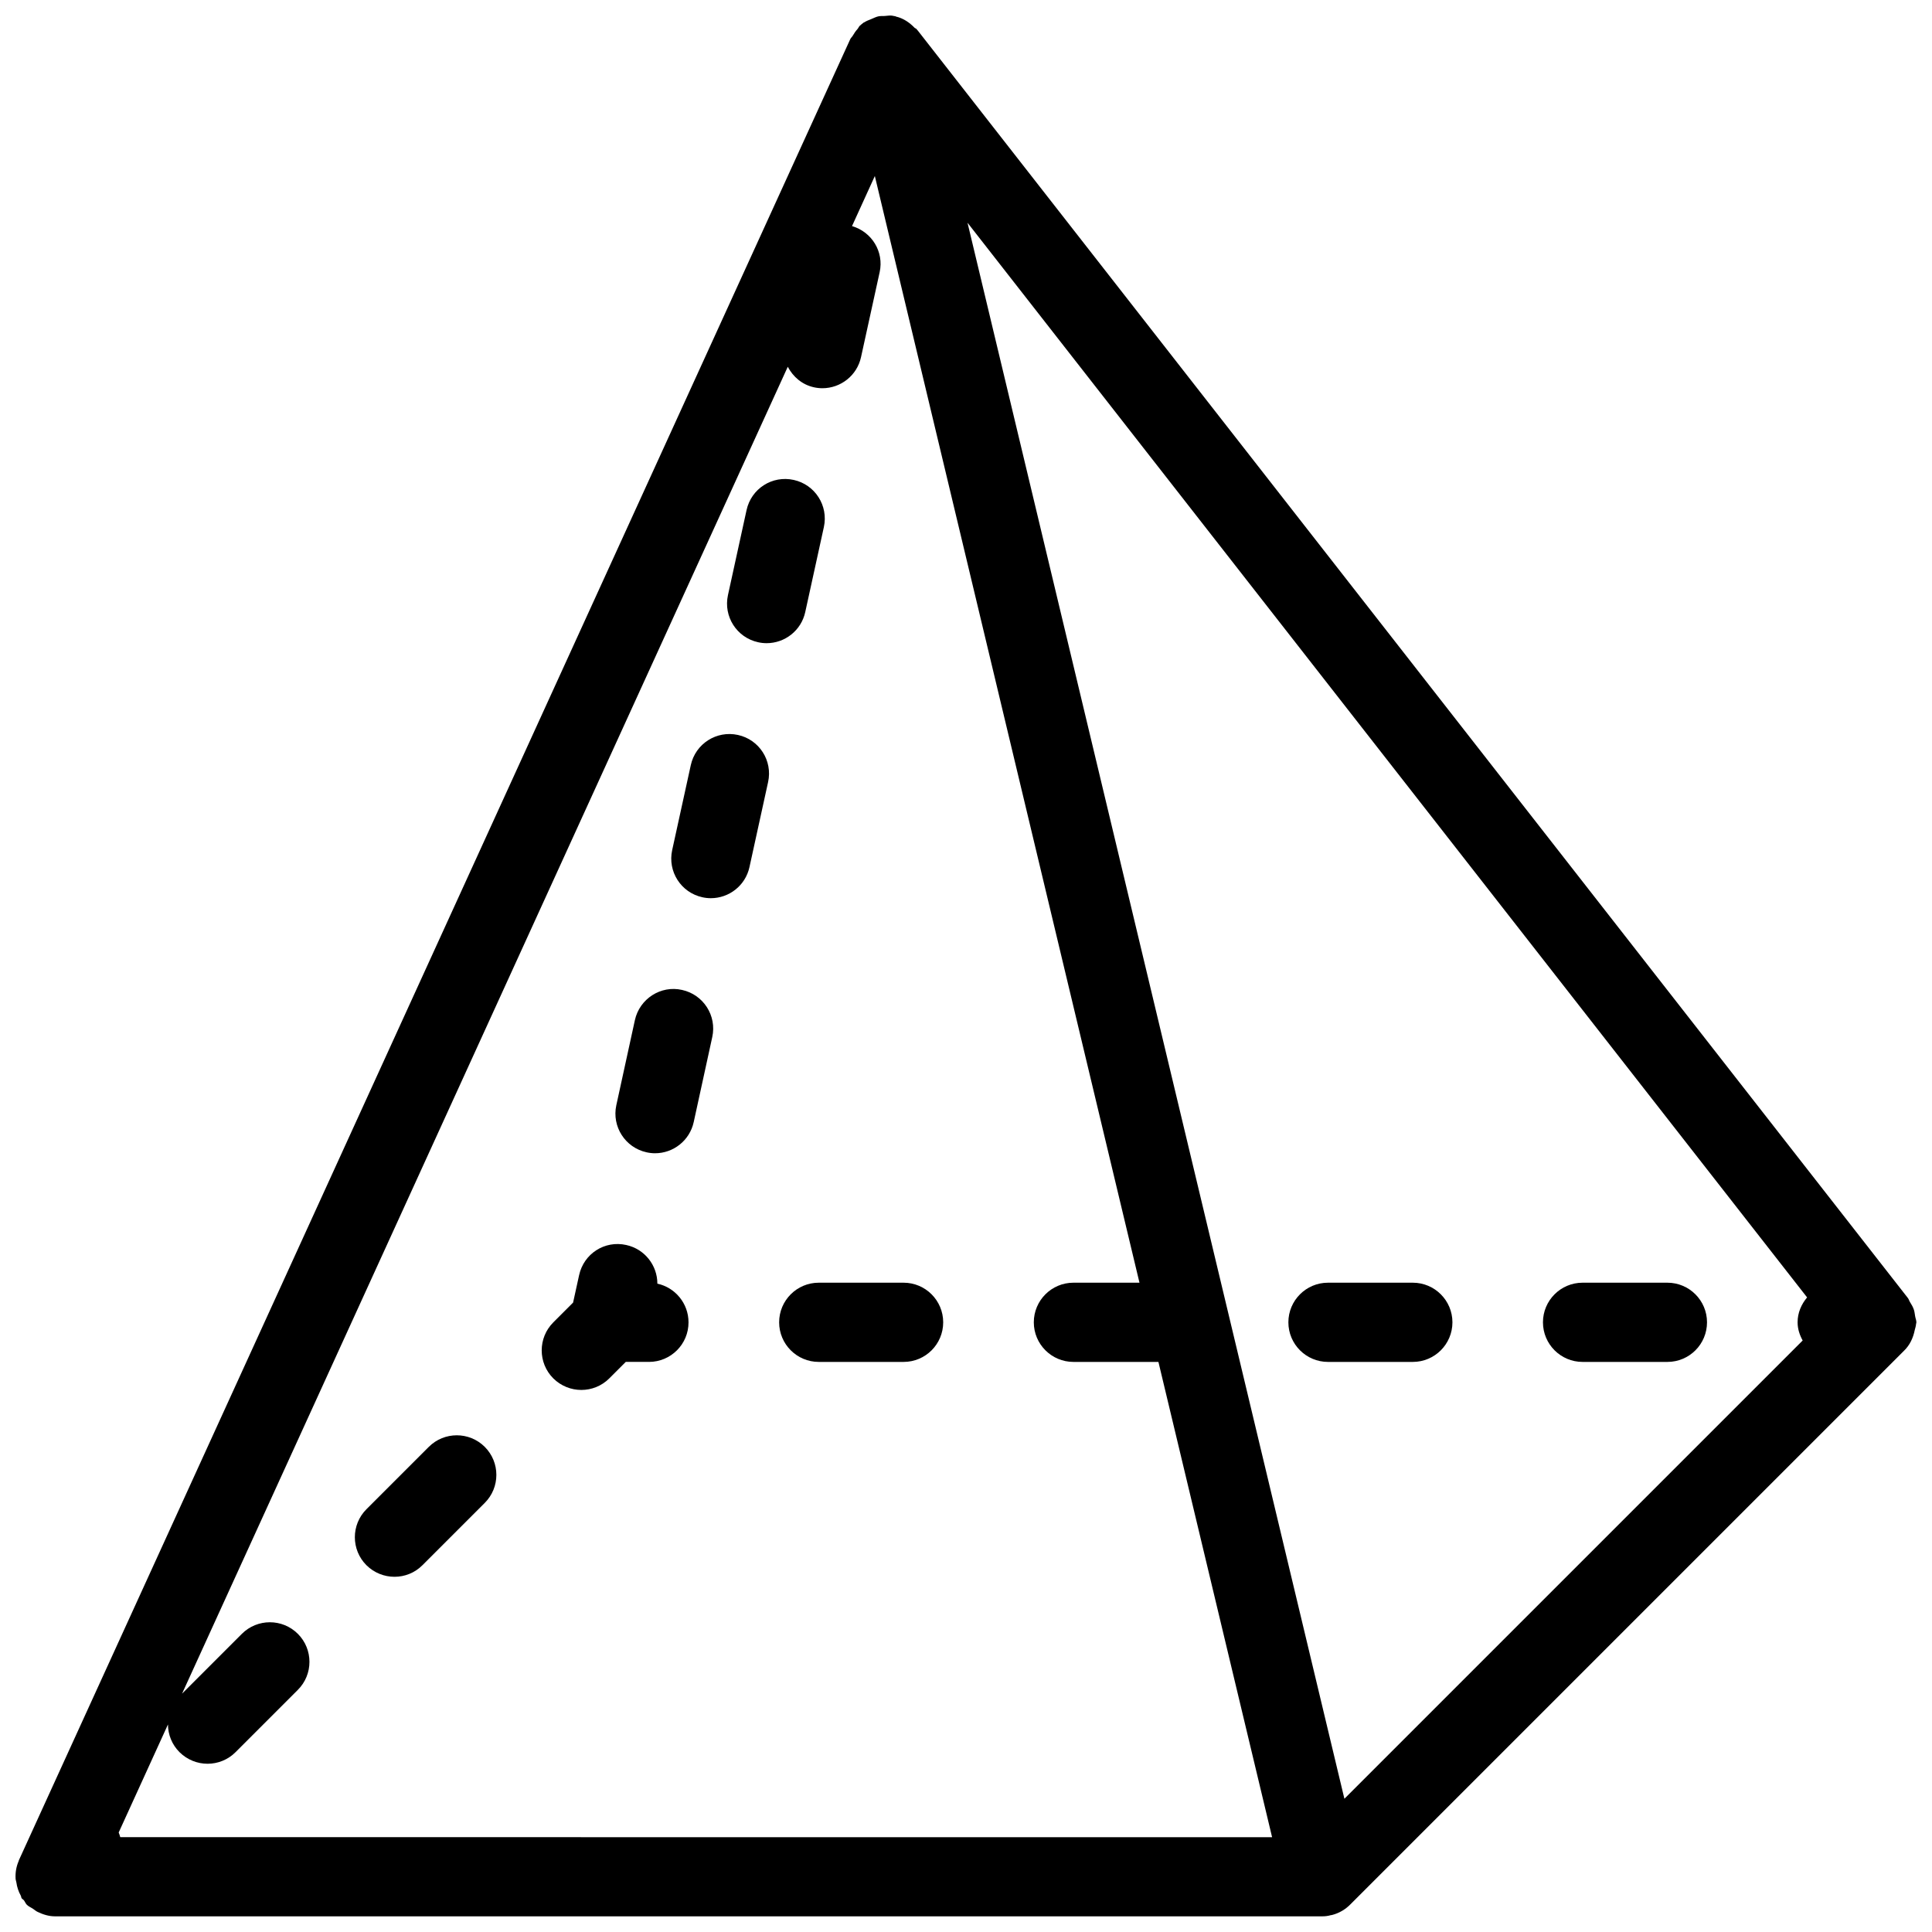
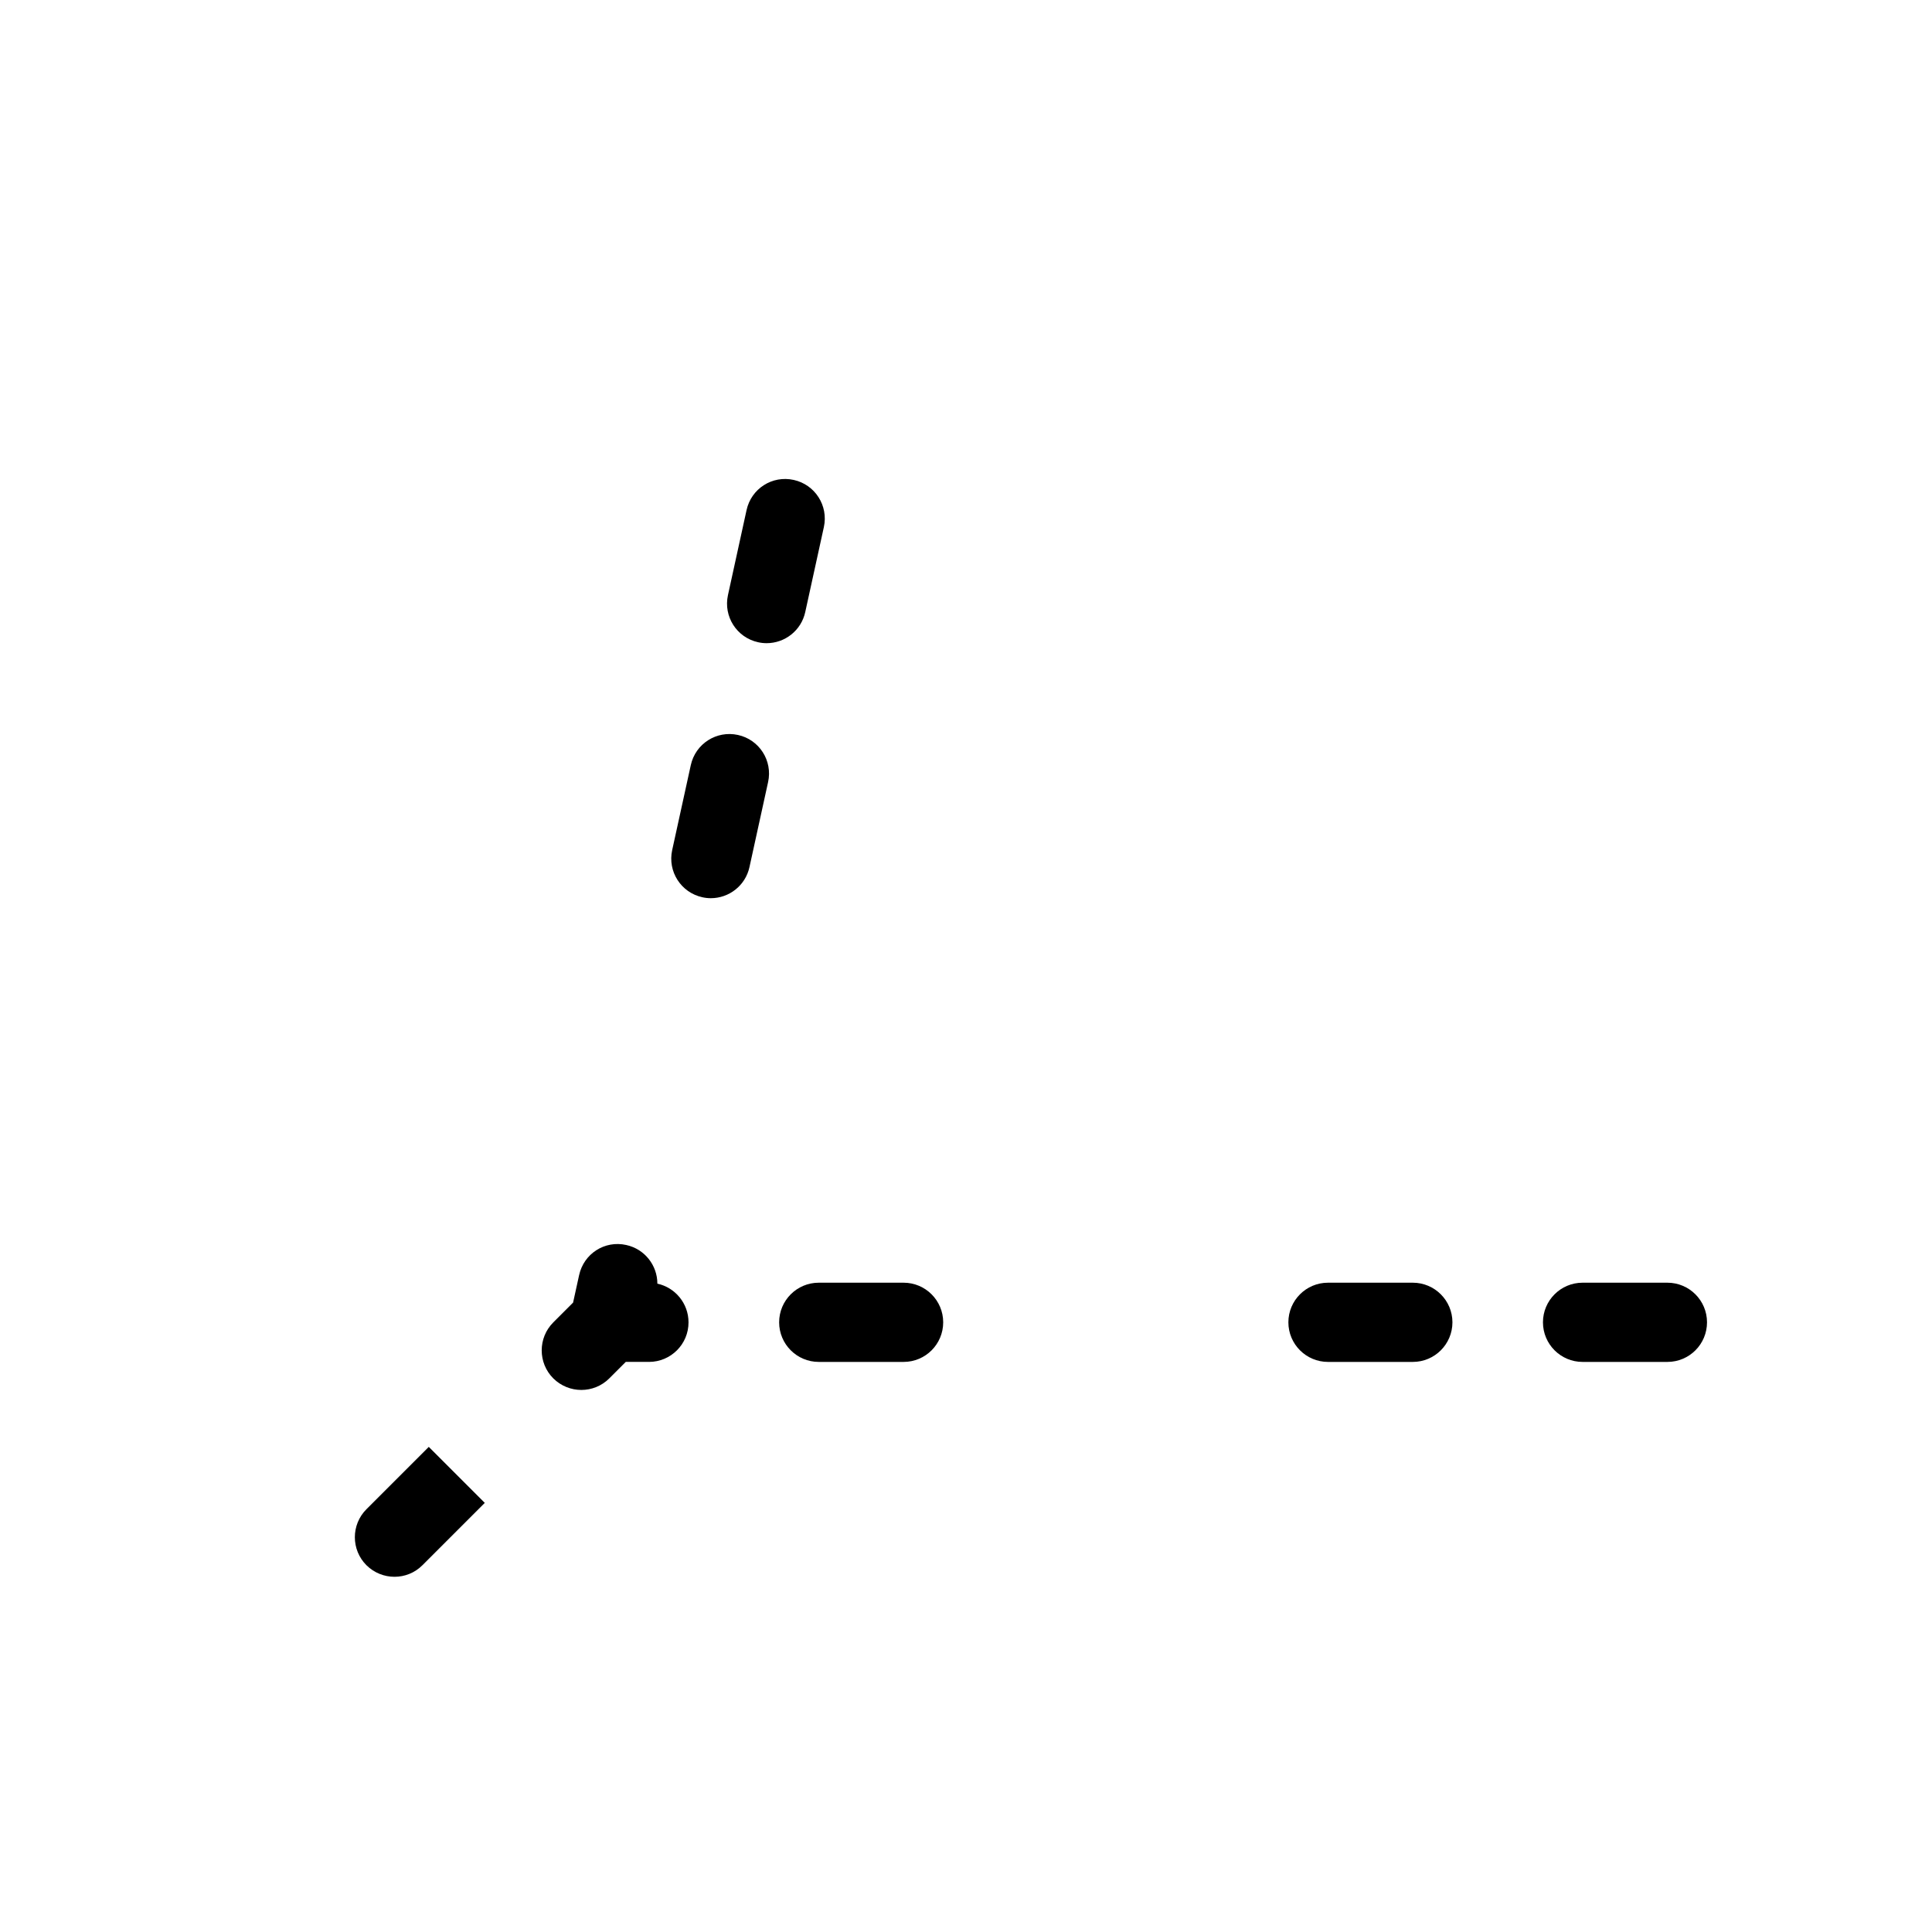
<svg xmlns="http://www.w3.org/2000/svg" width="800px" height="800px" version="1.1" viewBox="144 144 512 512">
  <defs>
    <clipPath id="a">
-       <path d="m148.09 148.09h503.81v503.81h-503.81z" />
-     </clipPath>
+       </clipPath>
  </defs>
-   <path d="m324.74 406.34c-5.625-1.281-11.25 2.352-12.492 8.02l-4.914 22.523c-1.238 5.668 2.352 11.25 8.02 12.492 0.754 0.168 1.512 0.25 2.246 0.25 4.828 0 9.172-3.359 10.242-8.27l4.914-22.523c1.242-5.672-2.348-11.254-8.016-12.492z" />
  <path d="m344.91 314.2c0.754 0.168 1.492 0.25 2.246 0.25 4.828 0 9.172-3.336 10.242-8.25l4.934-22.523c1.238-5.668-2.332-11.25-7.996-12.492-5.688-1.258-11.25 2.309-12.492 7.996l-4.93 22.531c-1.238 5.668 2.328 11.25 7.996 12.488z" />
  <path d="m339.56 338.77c-5.648-1.238-11.25 2.309-12.492 7.996l-4.934 22.523c-1.238 5.668 2.332 11.25 7.996 12.492 0.754 0.168 1.492 0.25 2.246 0.25 4.828 0 9.172-3.336 10.242-8.25l4.934-22.523c1.246-5.668-2.324-11.25-7.992-12.488z" />
  <path d="m318.21 484.18c0-4.828-3.336-9.172-8.25-10.242-5.711-1.281-11.25 2.309-12.492 7.996l-1.594 7.266-5.246 5.246c-4.094 4.094-4.094 10.746 0 14.84 2.059 2.035 4.746 3.066 7.43 3.066 2.688 0 5.375-1.027 7.41-3.066l4.367-4.367h6.152c5.793 0 10.496-4.703 10.477-10.496-0.004-5.016-3.531-9.211-8.254-10.242z" />
  <path d="m383.46 483.93h-22.484c-5.793 0-10.496 4.703-10.496 10.496s4.703 10.496 10.496 10.496h22.484c5.816 0 10.496-4.703 10.496-10.496s-4.703-10.496-10.496-10.496z" />
  <path d="m518.41 483.93h-22.48c-5.793 0-10.496 4.703-10.496 10.496s4.703 10.496 10.496 10.496h22.484c5.793 0 10.496-4.703 10.496-10.496-0.004-5.793-4.707-10.496-10.5-10.496z" />
  <path d="m585.88 483.93h-22.484c-5.793 0-10.496 4.703-10.496 10.496s4.703 10.496 10.496 10.496h22.484c5.816 0 10.496-4.703 10.496-10.496s-4.703-10.496-10.496-10.496z" />
-   <path d="m257.63 527.44-16.52 16.52c-4.094 4.094-4.094 10.746 0 14.84 2.059 2.035 4.746 3.066 7.43 3.066 2.688 0 5.352-1.008 7.41-3.066l16.52-16.52c4.094-4.094 4.094-10.746 0-14.84-4.09-4.094-10.746-4.094-14.84 0z" />
+   <path d="m257.63 527.44-16.52 16.52c-4.094 4.094-4.094 10.746 0 14.84 2.059 2.035 4.746 3.066 7.43 3.066 2.688 0 5.352-1.008 7.41-3.066l16.52-16.52z" />
  <g clip-path="url(#a)">
    <path d="m651.78 494.88c0-0.148 0.082-0.293 0.082-0.441 0-0.586-0.25-1.09-0.336-1.66-0.105-0.609-0.148-1.195-0.355-1.785-0.25-0.715-0.629-1.324-1.027-1.973-0.211-0.336-0.293-0.734-0.547-1.051l-262.34-335.83c-0.148-0.168-0.273-0.336-0.418-0.484-0.125-0.148-0.316-0.148-0.441-0.273-1.344-1.387-2.961-2.539-4.977-3-0.043 0-0.062-0.043-0.082-0.062h-0.062s-0.02 0-0.02-0.02h-0.043c-0.293-0.062-0.586-0.125-0.902-0.168h-0.047c-0.609-0.062-1.238 0.082-1.848 0.105-0.566 0.02-1.133-0.02-1.68 0.105-0.652 0.148-1.258 0.484-1.891 0.734-0.586 0.25-1.195 0.441-1.723 0.797-0.082 0.062-0.188 0.062-0.273 0.125-0.336 0.273-0.672 0.523-0.988 0.82-0.25 0.23-0.355 0.566-0.586 0.84-0.504 0.566-0.922 1.156-1.301 1.828-0.188 0.316-0.504 0.566-0.652 0.902l-220.33 482.62c-0.02 0.062 0 0.125-0.043 0.188-0.652 1.492-0.902 3.066-0.82 4.641 0.02 0.355 0.148 0.672 0.211 1.027 0.168 1.219 0.547 2.371 1.156 3.484 0.125 0.211 0.105 0.484 0.23 0.691 0.148 0.23 0.441 0.336 0.609 0.566 0.293 0.379 0.441 0.84 0.777 1.176 0.484 0.484 1.113 0.715 1.66 1.09 0.418 0.293 0.777 0.609 1.238 0.82 1.449 0.691 2.961 1.156 4.535 1.156h335.64 0.23c0.754 0 1.512-0.082 2.289-0.316h0.02 0.02 0.02 0.02c0.02-0.02 0.043-0.02 0.062-0.02h0.02 0.043 0.02c1.953-0.484 3.652-1.512 4.977-2.875l146.67-146.67c1.512-1.449 2.434-3.379 2.856-5.519 0.129-0.523 0.32-1.051 0.34-1.574zm-475.91 135.99c-0.125-0.418-0.23-0.84-0.418-1.238l13.059-28.633c0.02 2.664 1.027 5.312 3.066 7.348 2.059 2.035 4.746 3.066 7.43 3.066 2.688 0 5.375-1.027 7.41-3.066l16.52-16.52c4.094-4.094 4.094-10.746 0-14.84s-10.746-4.094-14.84 0l-15.848 15.848 160.52-351.64c1.387 2.644 3.777 4.746 6.926 5.438 0.754 0.168 1.492 0.25 2.246 0.25 4.828 0 9.172-3.336 10.242-8.25l4.938-22.523c1.176-5.414-2.098-10.664-7.328-12.195l6.047-13.266 70.133 293.28h-17.508c-5.793 0-10.496 4.703-10.496 10.496s4.703 10.496 10.496 10.496h22.484 0.043l30.125 125.95zm324.41-10.184-99.879-417.66 222.5 284.8c-1.512 1.805-2.519 4.051-2.519 6.59 0 1.785 0.547 3.379 1.344 4.828z" />
  </g>
</svg>